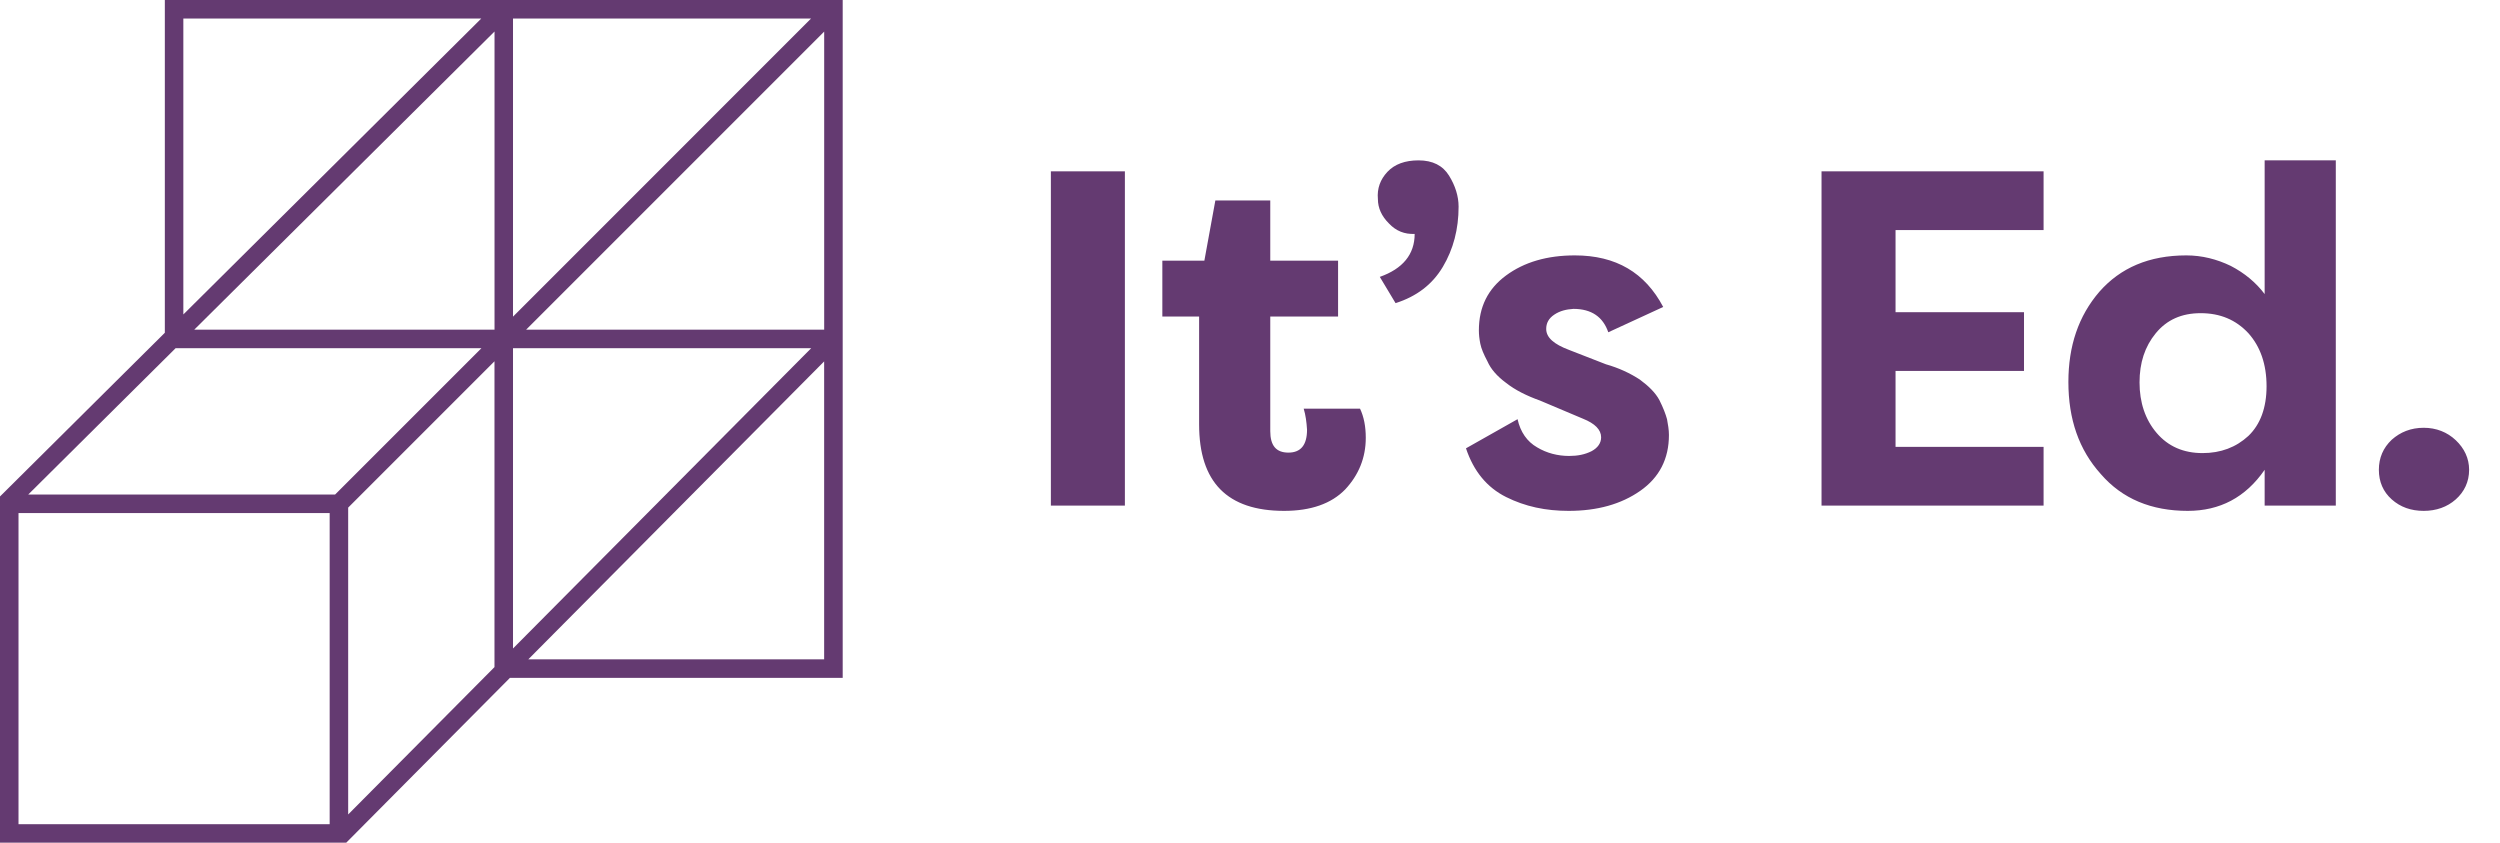
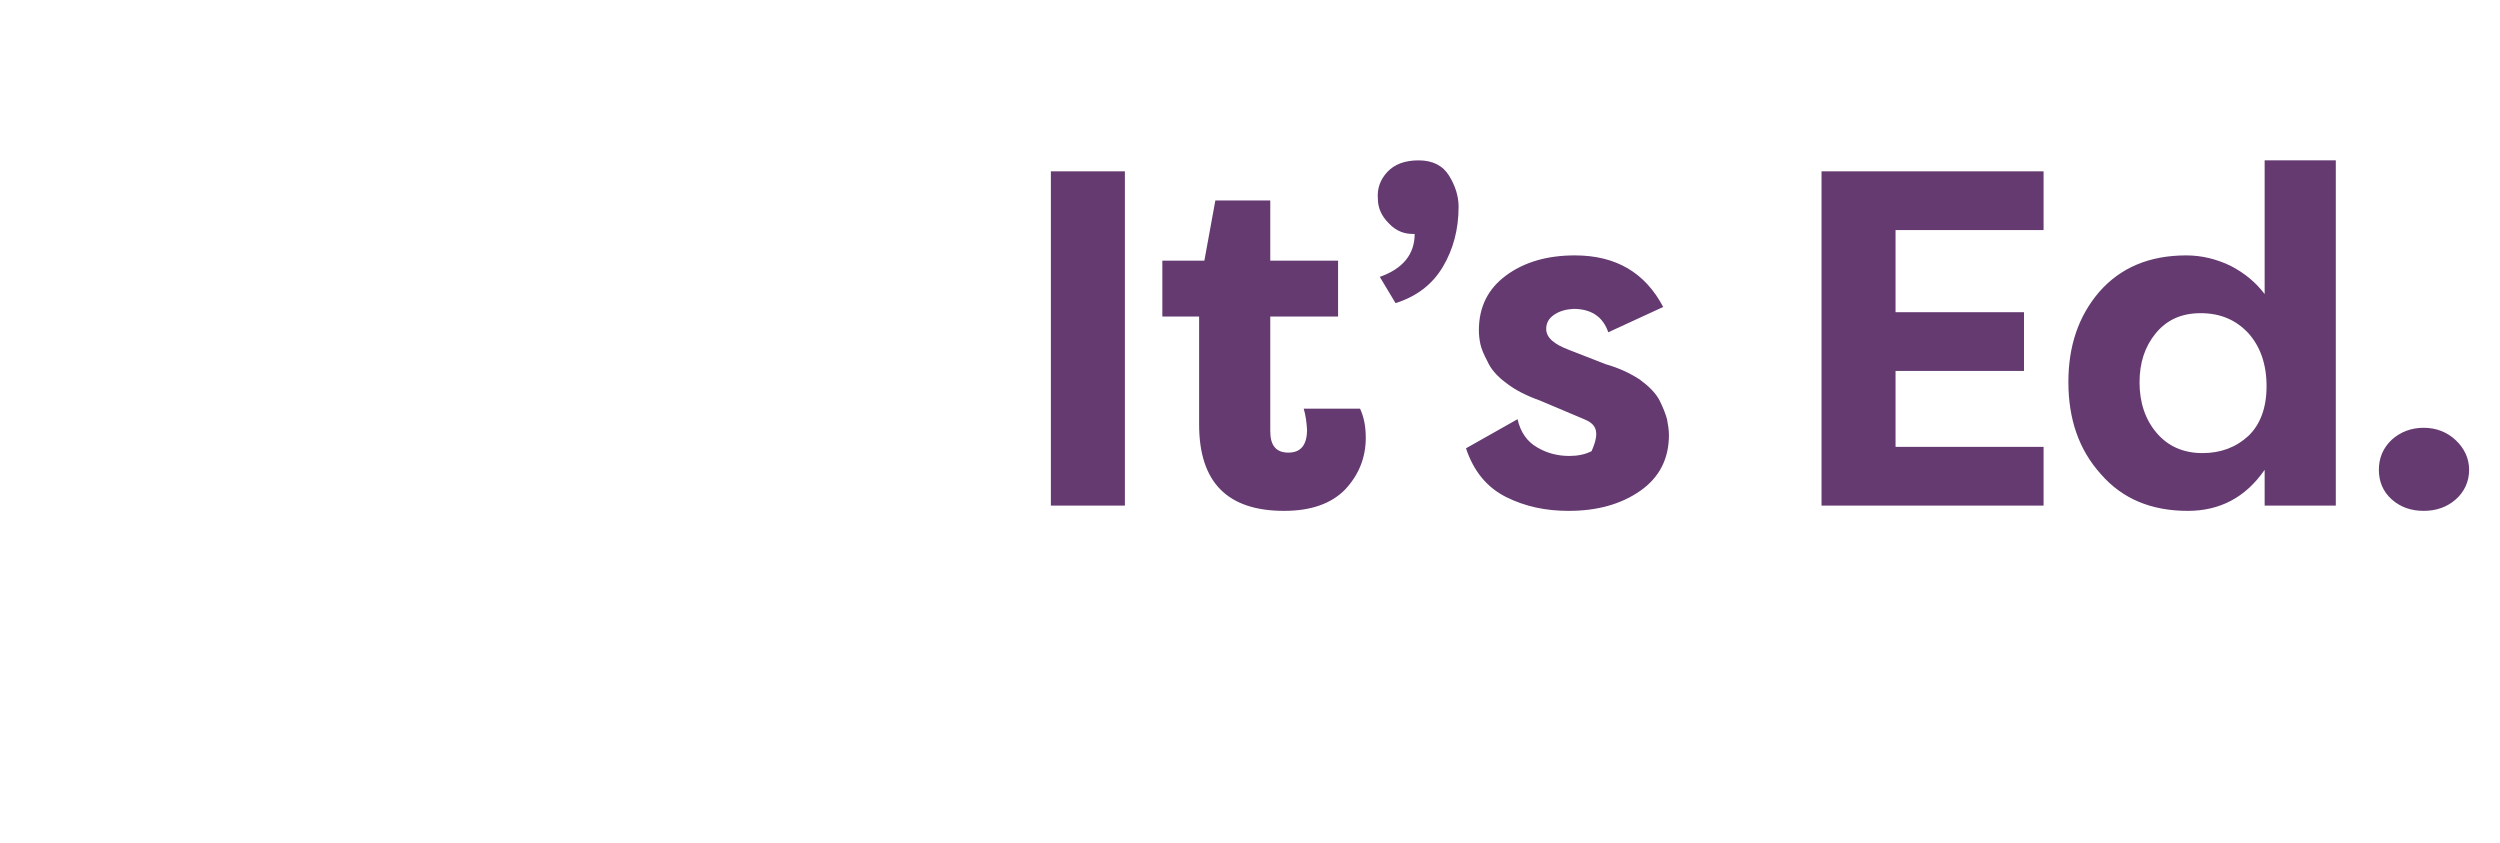
<svg xmlns="http://www.w3.org/2000/svg" width="178" height="60" viewBox="0 0 178 60" fill="none">
  <g clip-path="url(#clip0_80_625)">
-     <path d="M0 60V35.348L11.736 23.693V0H60V48.264H36.307L24.652 60H0ZM23.472 58.682V36.528H1.318V58.682H23.472ZM24.79 57.989L35.207 47.498V25.724L24.79 36.141V57.989ZM58.679 46.946V25.732L37.614 46.946H58.679ZM36.526 46.172L57.756 24.793H36.526V46.172ZM23.859 35.21L34.276 24.793H12.502L2.011 35.21H23.859ZM58.682 23.474V2.25L37.46 23.472H58.682V23.474ZM35.21 23.474V2.244L13.831 23.472H35.21V23.474ZM36.528 22.543L57.748 1.318H36.526V22.54L36.528 22.543ZM13.057 22.386L34.268 1.318H13.054V22.383L13.057 22.386Z" fill="#643A71" />
-   </g>
-   <path d="M80.092 12.2V36H74.822V12.2H80.092ZM90.443 14.274V18.558H95.271V22.536H90.443V30.696C90.443 31.716 90.851 32.226 91.735 32.226C92.619 32.226 93.061 31.682 93.061 30.594C93.027 30.05 92.959 29.54 92.823 29.098H96.835C97.107 29.676 97.243 30.356 97.243 31.172C97.243 32.6 96.733 33.824 95.781 34.844C94.795 35.864 93.333 36.374 91.429 36.374C87.383 36.374 85.377 34.334 85.377 30.22V22.536H82.759V18.558H85.751L86.533 14.274H90.443ZM99.364 21.584L98.242 19.714C99.874 19.136 100.724 18.116 100.724 16.654C100.01 16.688 99.398 16.45 98.888 15.906C98.378 15.396 98.106 14.818 98.106 14.172C98.038 13.424 98.276 12.778 98.786 12.234C99.296 11.69 100.044 11.418 100.996 11.418C102.016 11.418 102.73 11.792 103.172 12.506C103.614 13.22 103.852 13.968 103.852 14.716C103.852 16.314 103.478 17.742 102.73 19C101.982 20.258 100.86 21.108 99.364 21.584ZM104.378 31.92L108.05 29.846C108.254 30.764 108.73 31.444 109.444 31.852C110.124 32.26 110.906 32.464 111.722 32.464C112.334 32.464 112.844 32.362 113.32 32.124C113.762 31.886 114 31.546 114 31.138C114 30.594 113.558 30.152 112.708 29.812L109.648 28.52C108.696 28.18 107.88 27.772 107.234 27.262C106.588 26.786 106.146 26.276 105.908 25.732C105.636 25.222 105.466 24.814 105.398 24.474C105.33 24.134 105.296 23.828 105.296 23.522C105.296 21.856 105.942 20.564 107.234 19.612C108.526 18.66 110.158 18.184 112.13 18.184C115.054 18.184 117.128 19.408 118.42 21.856L114.51 23.658C114.136 22.57 113.32 21.992 112.028 21.992C111.518 22.026 111.076 22.128 110.668 22.4C110.26 22.672 110.09 23.012 110.09 23.42C110.09 24.032 110.634 24.508 111.722 24.916L114.34 25.936C115.292 26.208 116.074 26.582 116.754 27.024C117.4 27.5 117.876 27.976 118.148 28.486C118.42 29.03 118.59 29.472 118.692 29.846C118.76 30.22 118.828 30.594 118.828 30.968C118.828 32.668 118.148 33.994 116.788 34.946C115.428 35.898 113.728 36.374 111.688 36.374C110.056 36.374 108.594 36.068 107.234 35.388C105.874 34.708 104.922 33.552 104.378 31.92ZM145.503 36H129.693V12.2H145.503V16.382H134.963V22.23H144.109V26.412H134.963V31.818H145.503V36ZM152.335 27.228C152.335 28.656 152.743 29.88 153.559 30.832C154.375 31.784 155.463 32.26 156.823 32.26C158.115 32.26 159.203 31.852 160.087 31.036C160.937 30.22 161.379 29.03 161.379 27.5C161.379 25.936 160.937 24.678 160.087 23.726C159.203 22.774 158.081 22.298 156.687 22.298C155.327 22.298 154.273 22.774 153.491 23.726C152.709 24.678 152.335 25.834 152.335 27.228ZM161.243 11.418H166.309V36H161.243V33.45C159.883 35.422 158.047 36.374 155.769 36.374C153.185 36.374 151.111 35.524 149.581 33.756C148.017 32.022 147.269 29.846 147.269 27.194C147.269 24.644 147.983 22.502 149.479 20.768C150.975 19.068 153.015 18.184 155.667 18.184C156.789 18.184 157.843 18.456 158.829 18.932C159.815 19.442 160.631 20.122 161.243 20.938V11.418ZM169.375 33.45C169.375 32.6 169.681 31.886 170.293 31.308C170.905 30.764 171.653 30.458 172.571 30.458C173.455 30.458 174.237 30.764 174.849 31.342C175.461 31.92 175.801 32.634 175.801 33.45C175.801 34.3 175.461 35.014 174.849 35.558C174.237 36.102 173.455 36.374 172.571 36.374C171.653 36.374 170.905 36.102 170.293 35.558C169.681 35.014 169.375 34.3 169.375 33.45Z" fill="#643A71" />
+     </g>
+   <path d="M80.092 12.2V36H74.822V12.2H80.092ZM90.443 14.274V18.558H95.271V22.536H90.443V30.696C90.443 31.716 90.851 32.226 91.735 32.226C92.619 32.226 93.061 31.682 93.061 30.594C93.027 30.05 92.959 29.54 92.823 29.098H96.835C97.107 29.676 97.243 30.356 97.243 31.172C97.243 32.6 96.733 33.824 95.781 34.844C94.795 35.864 93.333 36.374 91.429 36.374C87.383 36.374 85.377 34.334 85.377 30.22V22.536H82.759V18.558H85.751L86.533 14.274H90.443ZM99.364 21.584L98.242 19.714C99.874 19.136 100.724 18.116 100.724 16.654C100.01 16.688 99.398 16.45 98.888 15.906C98.378 15.396 98.106 14.818 98.106 14.172C98.038 13.424 98.276 12.778 98.786 12.234C99.296 11.69 100.044 11.418 100.996 11.418C102.016 11.418 102.73 11.792 103.172 12.506C103.614 13.22 103.852 13.968 103.852 14.716C103.852 16.314 103.478 17.742 102.73 19C101.982 20.258 100.86 21.108 99.364 21.584ZM104.378 31.92L108.05 29.846C108.254 30.764 108.73 31.444 109.444 31.852C110.124 32.26 110.906 32.464 111.722 32.464C112.334 32.464 112.844 32.362 113.32 32.124C114 30.594 113.558 30.152 112.708 29.812L109.648 28.52C108.696 28.18 107.88 27.772 107.234 27.262C106.588 26.786 106.146 26.276 105.908 25.732C105.636 25.222 105.466 24.814 105.398 24.474C105.33 24.134 105.296 23.828 105.296 23.522C105.296 21.856 105.942 20.564 107.234 19.612C108.526 18.66 110.158 18.184 112.13 18.184C115.054 18.184 117.128 19.408 118.42 21.856L114.51 23.658C114.136 22.57 113.32 21.992 112.028 21.992C111.518 22.026 111.076 22.128 110.668 22.4C110.26 22.672 110.09 23.012 110.09 23.42C110.09 24.032 110.634 24.508 111.722 24.916L114.34 25.936C115.292 26.208 116.074 26.582 116.754 27.024C117.4 27.5 117.876 27.976 118.148 28.486C118.42 29.03 118.59 29.472 118.692 29.846C118.76 30.22 118.828 30.594 118.828 30.968C118.828 32.668 118.148 33.994 116.788 34.946C115.428 35.898 113.728 36.374 111.688 36.374C110.056 36.374 108.594 36.068 107.234 35.388C105.874 34.708 104.922 33.552 104.378 31.92ZM145.503 36H129.693V12.2H145.503V16.382H134.963V22.23H144.109V26.412H134.963V31.818H145.503V36ZM152.335 27.228C152.335 28.656 152.743 29.88 153.559 30.832C154.375 31.784 155.463 32.26 156.823 32.26C158.115 32.26 159.203 31.852 160.087 31.036C160.937 30.22 161.379 29.03 161.379 27.5C161.379 25.936 160.937 24.678 160.087 23.726C159.203 22.774 158.081 22.298 156.687 22.298C155.327 22.298 154.273 22.774 153.491 23.726C152.709 24.678 152.335 25.834 152.335 27.228ZM161.243 11.418H166.309V36H161.243V33.45C159.883 35.422 158.047 36.374 155.769 36.374C153.185 36.374 151.111 35.524 149.581 33.756C148.017 32.022 147.269 29.846 147.269 27.194C147.269 24.644 147.983 22.502 149.479 20.768C150.975 19.068 153.015 18.184 155.667 18.184C156.789 18.184 157.843 18.456 158.829 18.932C159.815 19.442 160.631 20.122 161.243 20.938V11.418ZM169.375 33.45C169.375 32.6 169.681 31.886 170.293 31.308C170.905 30.764 171.653 30.458 172.571 30.458C173.455 30.458 174.237 30.764 174.849 31.342C175.461 31.92 175.801 32.634 175.801 33.45C175.801 34.3 175.461 35.014 174.849 35.558C174.237 36.102 173.455 36.374 172.571 36.374C171.653 36.374 170.905 36.102 170.293 35.558C169.681 35.014 169.375 34.3 169.375 33.45Z" fill="#643A71" />
  <defs>
    <clipPath id="clip0_80_625">
      <rect width="60" height="60" fill="white" />
    </clipPath>
  </defs>
</svg>